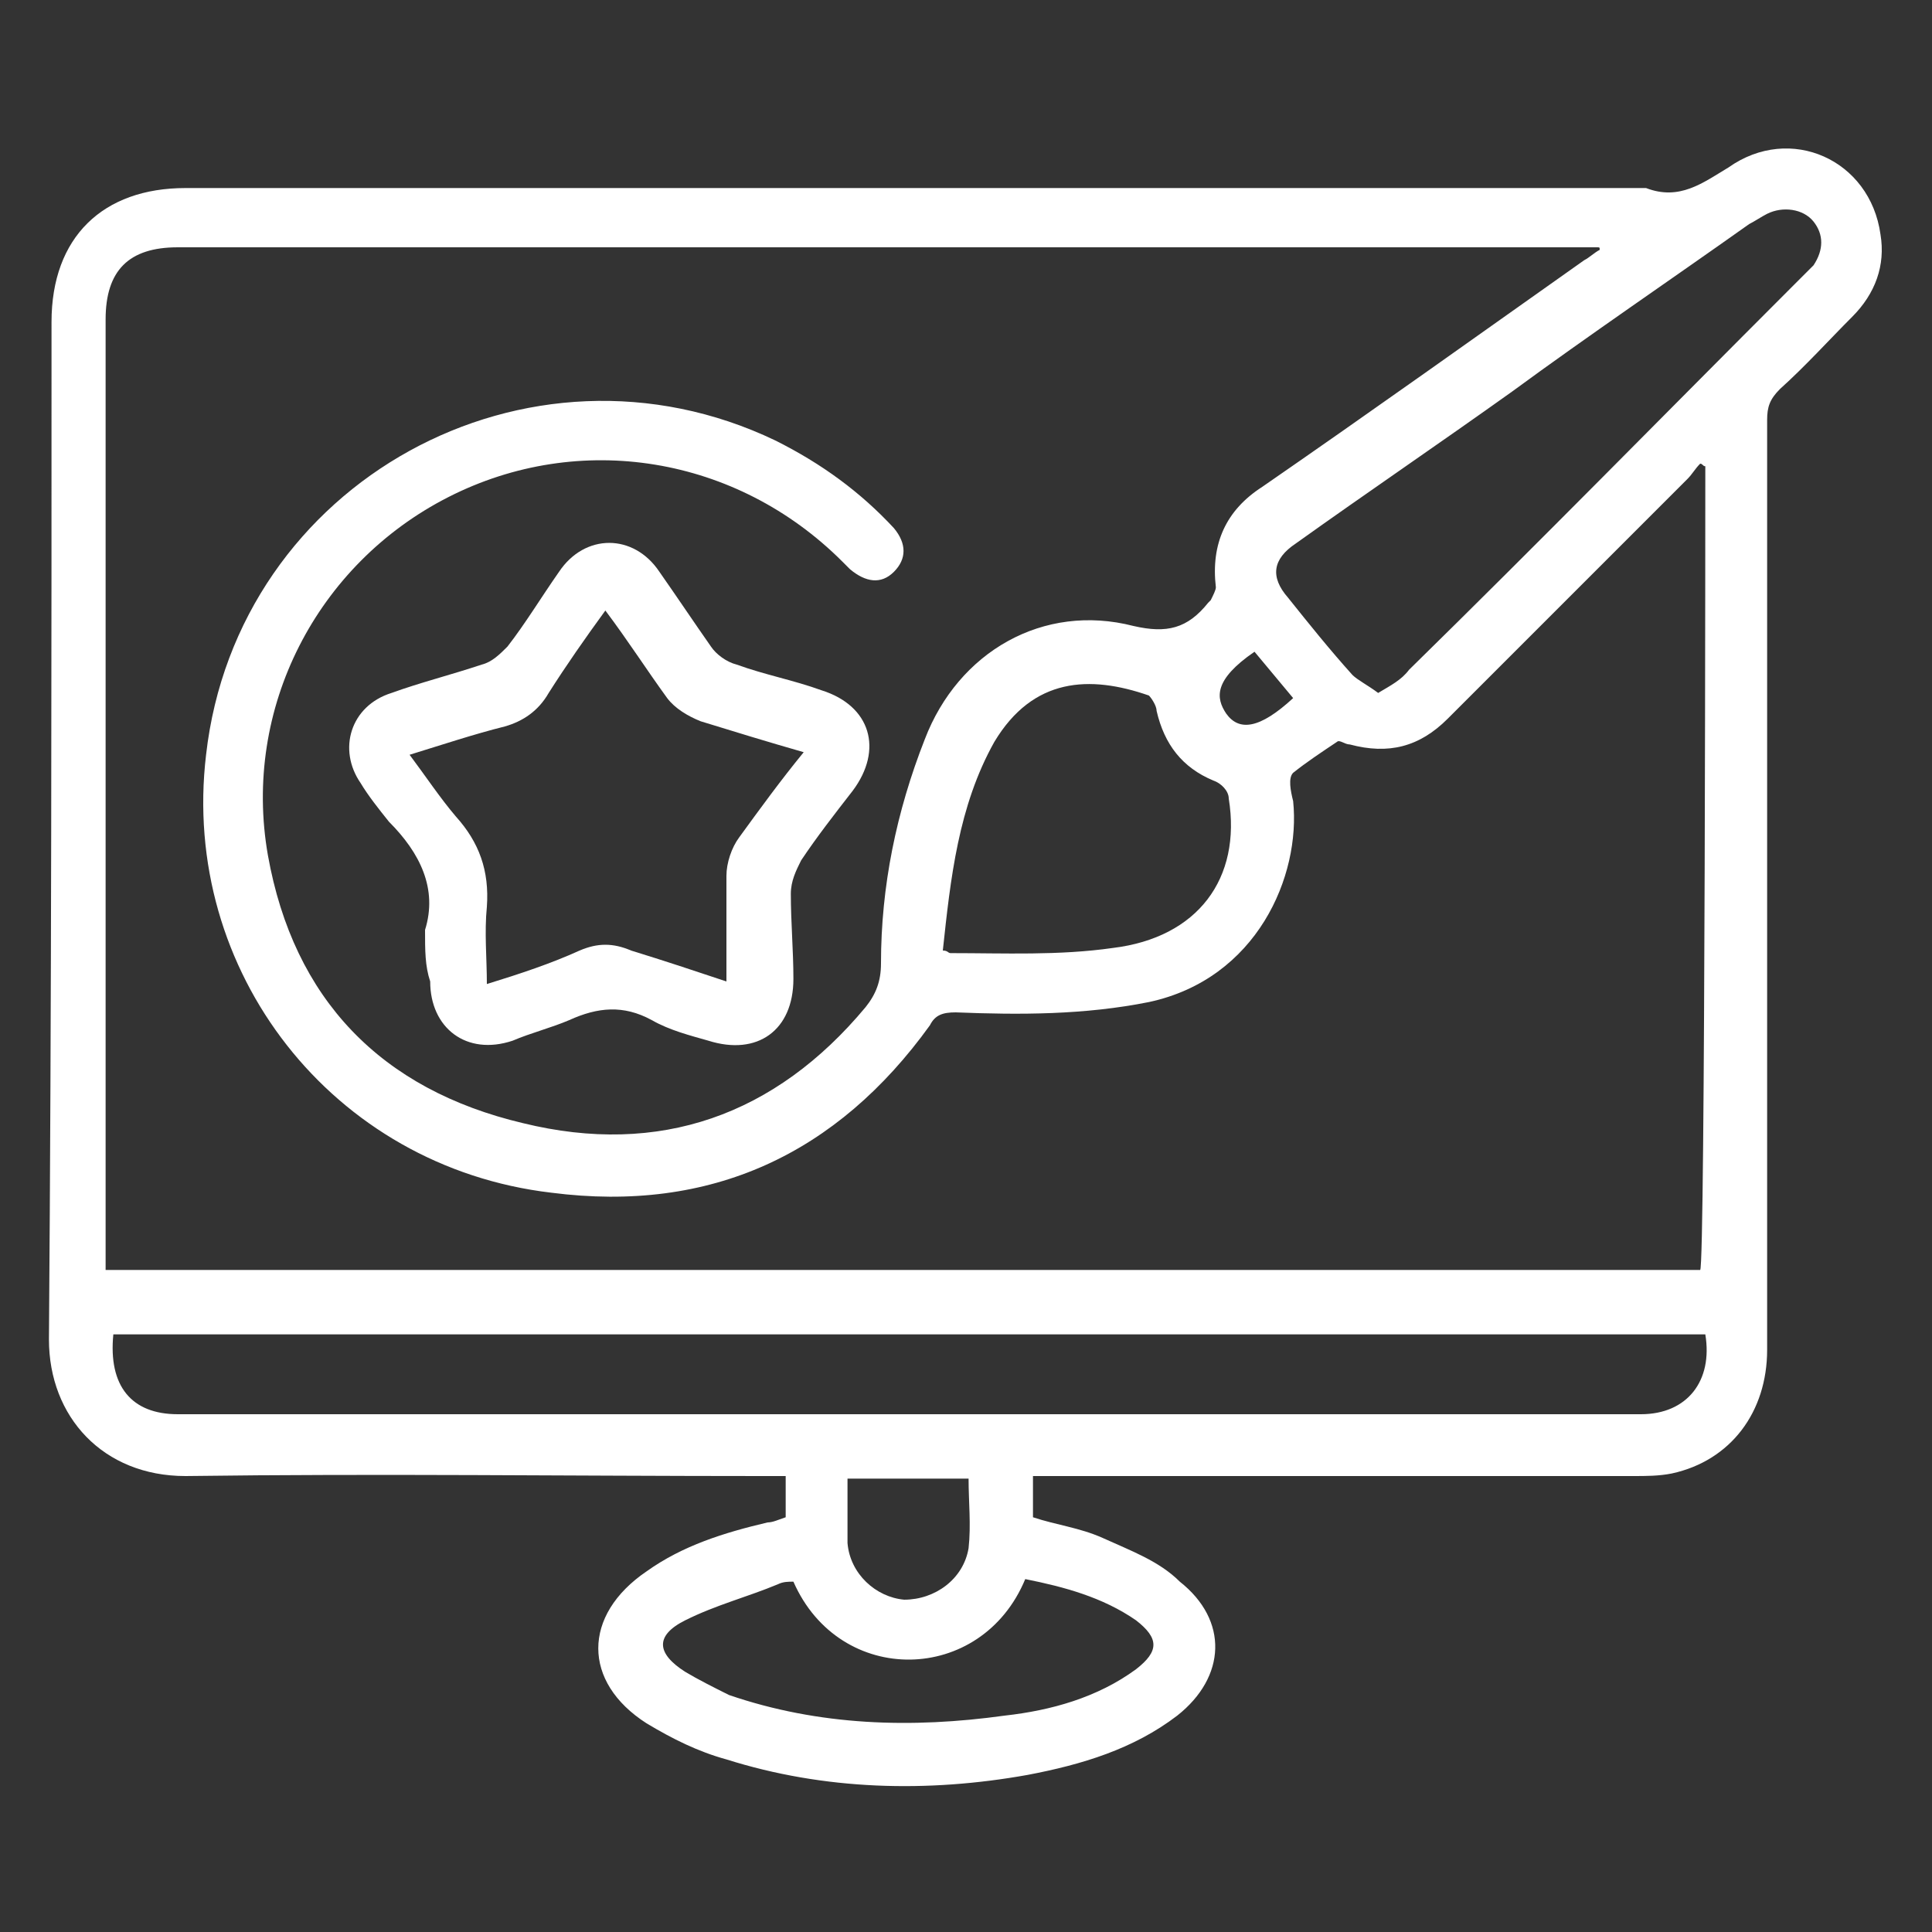
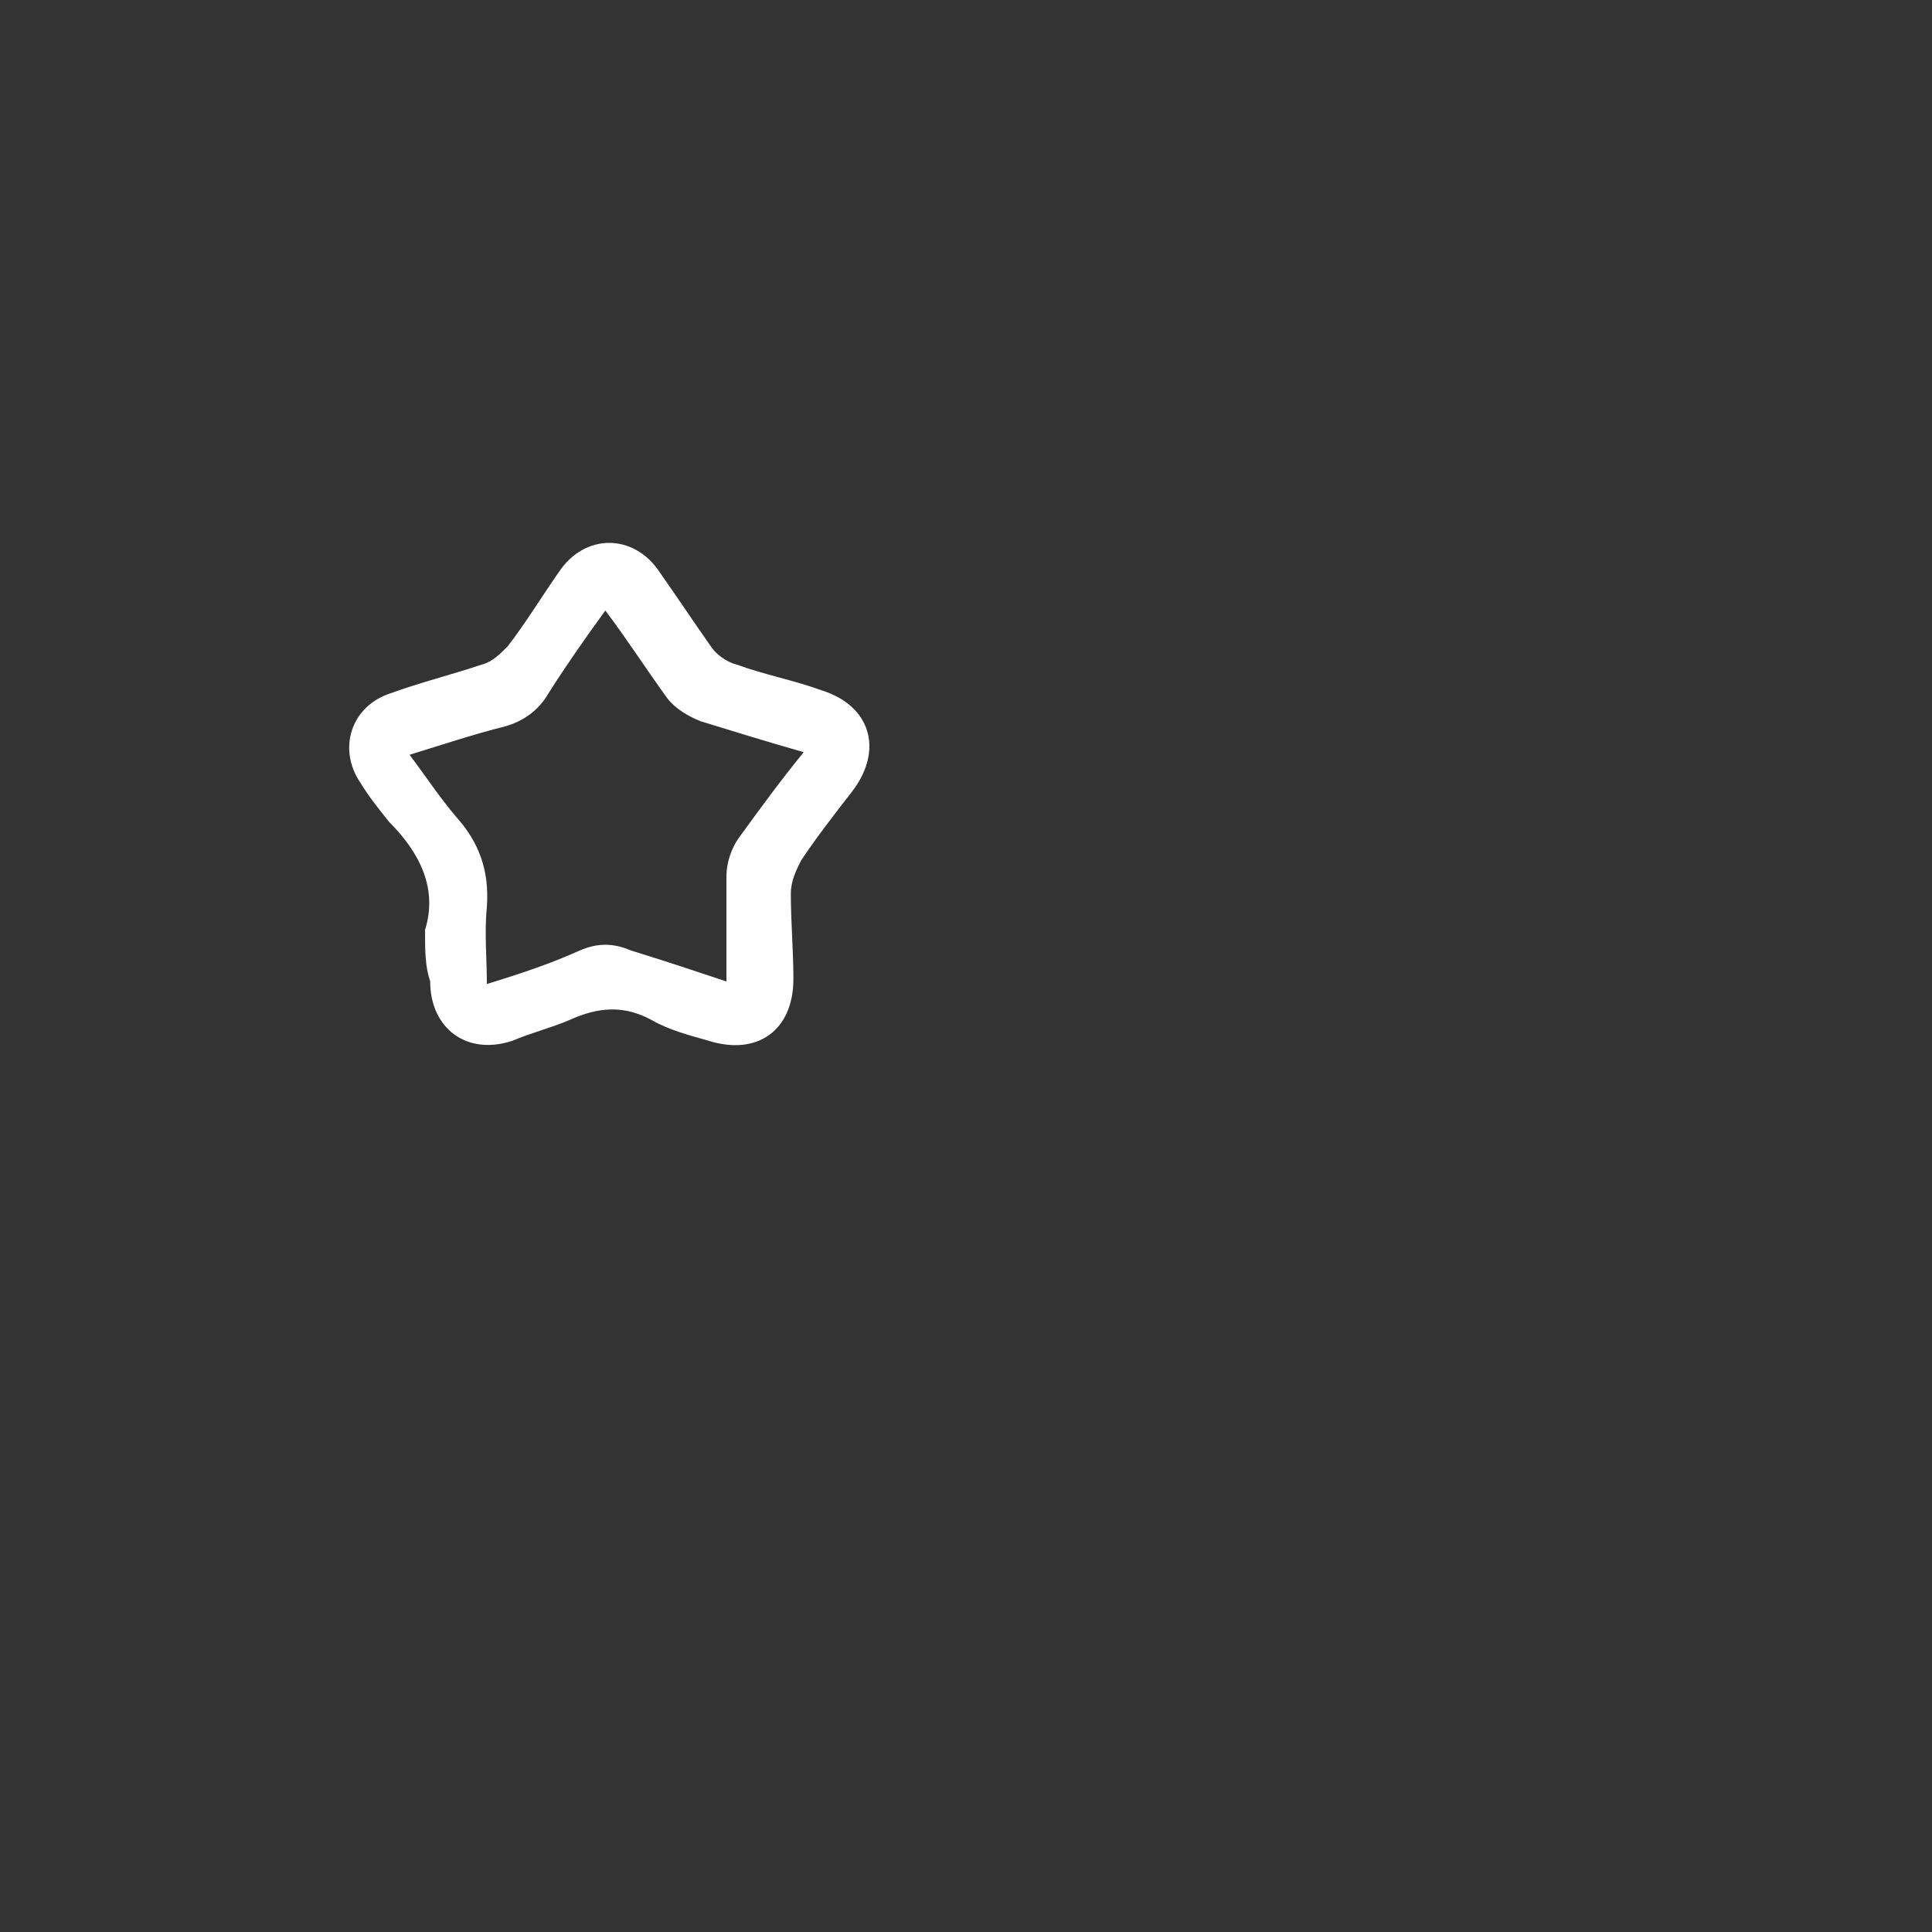
<svg xmlns="http://www.w3.org/2000/svg" version="1.1" id="Layer_1" x="0px" y="0px" viewBox="0 0 75 75" style="enable-background:new 0 0 75 75;" xml:space="preserve">
  <rect x="0" y="0" width="75" height="75" fill="#333333" stroke="none" />
  <style type="text/css">
	.st0{fill:#FFFFFF;}
</style>
-   <path class="st0" d="M40.1,57.3v1.6c0.9,0.3,1.8,0.4,2.7,0.8c1.1,0.5,2.2,0.9,3,1.7c1.9,1.5,1.8,3.7-0.1,5.2  c-1.7,1.3-3.7,1.9-5.8,2.3c-3.9,0.7-7.9,0.6-11.7-0.6c-1.1-0.3-2.1-0.8-3.1-1.4c-2.5-1.6-2.5-4.2,0-5.9c1.4-1,3-1.5,4.7-1.9  c0.2,0,0.4-0.1,0.7-0.2v-1.6h-0.9c-7.5,0-14.9-0.1-22.4,0c-3.2,0-5.3-2.3-5.3-5.3C2,38.9,2,25.7,2,12.5c0-3.3,2-5.2,5.2-5.2  c18.8,0,37.5,0,56.2,0c0.2,0,0.4,0,0.5,0c1.3,0.5,2.2-0.2,3.2-0.8c2.4-1.7,5.5-0.3,5.9,2.6c0.2,1.2-0.2,2.3-1.1,3.2  c-0.9,0.9-1.8,1.9-2.8,2.8c-0.4,0.4-0.5,0.7-0.5,1.2c0,12,0,24.1,0,36.1c0,2.4-1.4,4.3-3.7,4.8c-0.5,0.1-1,0.1-1.5,0.1  c-7.5,0-14.9,0-22.4,0L40.1,57.3L40.1,57.3z M66.2,18.1c-0.1,0-0.1-0.1-0.2-0.1c-0.2,0.2-0.3,0.4-0.5,0.6c-3.1,3.1-6.2,6.2-9.3,9.3  c-1.1,1.1-2.3,1.4-3.8,1c-0.2,0-0.4-0.2-0.5-0.1c-0.6,0.4-1.2,0.8-1.7,1.2c-0.2,0.2-0.1,0.7,0,1.1c0.3,2.9-1.4,6.9-5.6,7.8  c-2.5,0.5-5,0.5-7.5,0.4c-0.5,0-0.8,0.1-1,0.5c-3.6,5-8.5,7.3-14.7,6.5c-8.5-1-14.4-8.6-13.4-17c1.2-10.6,12.5-16.8,22.1-12.2  c1.8,0.9,3.3,2,4.6,3.4c0.5,0.6,0.5,1.2,0,1.7c-0.5,0.5-1.1,0.4-1.7-0.1c-0.1-0.1-0.2-0.2-0.3-0.3c-4.1-4.1-10.2-5.1-15.3-2.5  c-5.1,2.6-8,8.2-7,13.9c1,5.6,4.4,9.1,9.9,10.4c5.3,1.3,9.8-0.3,13.3-4.5c0.4-0.5,0.6-1,0.6-1.7c0-3,0.6-5.9,1.7-8.7  c1.3-3.4,4.6-5.3,8.1-4.4c1.3,0.3,2.1,0.1,2.9-0.9c0,0,0.1-0.1,0.1-0.1c0.1-0.2,0.2-0.4,0.2-0.5c-0.2-1.7,0.4-3,1.8-3.9  c4.2-2.9,8.4-5.9,12.5-8.8c0.2-0.1,0.4-0.3,0.6-0.4c0-0.1,0-0.1-0.1-0.1h-0.6c-18.2,0-36.3,0-54.5,0c-1.9,0-2.8,0.9-2.8,2.8  c0,12,0,24.1,0,36.1v0.8h61.9C66.2,49.3,66.2,18.1,66.2,18.1z M4.4,51.8c-0.2,2,0.7,3.1,2.5,3.1c18.9,0,37.9,0,56.8,0  c1.8,0,2.8-1.3,2.5-3.1H4.4z M53.5,26.9c0.5-0.3,0.9-0.5,1.2-0.9c5-4.9,9.9-9.9,14.8-14.8c0.3-0.3,0.6-0.6,0.9-0.9  c0.4-0.6,0.4-1.2,0-1.7C70,8.1,69.2,8,68.6,8.3c-0.2,0.1-0.5,0.3-0.7,0.4c-3.1,2.2-6.2,4.3-9.2,6.5c-2.8,2-5.6,3.9-8.4,5.9  c-0.9,0.6-1,1.3-0.3,2.1c0.8,1,1.6,2,2.5,3C52.7,26.4,53.1,26.6,53.5,26.9z M36.6,36.9c0.2,0,0.2,0.1,0.3,0.1c2.1,0,4.2,0.1,6.3-0.2  c3.3-0.4,5-2.7,4.5-5.8c0-0.3-0.3-0.6-0.6-0.7c-1.2-0.5-1.9-1.4-2.2-2.7c0-0.2-0.2-0.5-0.3-0.6c-2.3-0.8-4.5-0.7-6,1.8  C37.2,31.3,36.9,34.1,36.6,36.9L36.6,36.9z M30.8,61.4c-0.2,0-0.4,0-0.6,0.1c-1.2,0.5-2.4,0.8-3.6,1.4c-1.2,0.6-1.1,1.3,0,2  c0.5,0.3,1.1,0.6,1.7,0.9c3.5,1.2,7.1,1.3,10.7,0.8c1.8-0.2,3.6-0.7,5.1-1.8c0.9-0.7,0.9-1.2,0-1.9c-1.3-0.9-2.8-1.3-4.3-1.6  C38.1,65.4,32.6,65.5,30.8,61.4L30.8,61.4z M32.9,57.4c0,0.9,0,1.7,0,2.5c0.1,1.2,1.1,2.1,2.2,2.2c1.2,0,2.3-0.8,2.5-2  c0.1-0.9,0-1.8,0-2.7H32.9z M50.2,27.1c-0.5-0.6-1-1.2-1.5-1.8c-1.6,1.1-1.5,1.8-1.1,2.4C48.1,28.4,48.9,28.3,50.2,27.1z" />
  <path class="st0" d="M16.5,36.1c0.5-1.6-0.2-3-1.4-4.2c-0.4-0.5-0.8-1-1.1-1.5c-0.9-1.3-0.4-3,1.2-3.5c1.1-0.4,2.3-0.7,3.5-1.1  c0.4-0.1,0.7-0.4,1-0.7c0.7-0.9,1.3-1.9,2-2.9c1-1.5,2.9-1.5,3.9,0c0.7,1,1.3,1.9,2,2.9c0.2,0.3,0.6,0.6,1,0.7  c1.1,0.4,2.2,0.6,3.3,1c1.9,0.6,2.4,2.3,1.2,3.9c-0.7,0.9-1.4,1.8-2,2.7c-0.2,0.4-0.4,0.8-0.4,1.3c0,1.1,0.1,2.2,0.1,3.3  c0,2-1.4,3-3.3,2.4c-0.7-0.2-1.5-0.4-2.2-0.8c-1.1-0.6-2.1-0.5-3.2,0c-0.7,0.3-1.5,0.5-2.2,0.8c-1.8,0.6-3.2-0.5-3.2-2.3  C16.5,37.5,16.5,36.9,16.5,36.1L16.5,36.1z M28.2,38.1c0-1.4,0-2.8,0-4.1c0-0.5,0.2-1.1,0.5-1.5c0.8-1.1,1.6-2.2,2.5-3.3  c-1.4-0.4-2.7-0.8-4-1.2c-0.5-0.2-1-0.5-1.3-0.9c-0.8-1.1-1.5-2.2-2.4-3.4c-0.8,1.1-1.5,2.1-2.2,3.2c-0.4,0.7-1,1.1-1.7,1.3  c-1.2,0.3-2.4,0.7-3.7,1.1c0.6,0.8,1.2,1.7,1.8,2.4c0.9,1,1.3,2.1,1.2,3.5c-0.1,1,0,2,0,3c1.3-0.4,2.5-0.8,3.6-1.3  c0.7-0.3,1.3-0.3,2,0C25.8,37.3,27,37.7,28.2,38.1L28.2,38.1z" />
</svg>